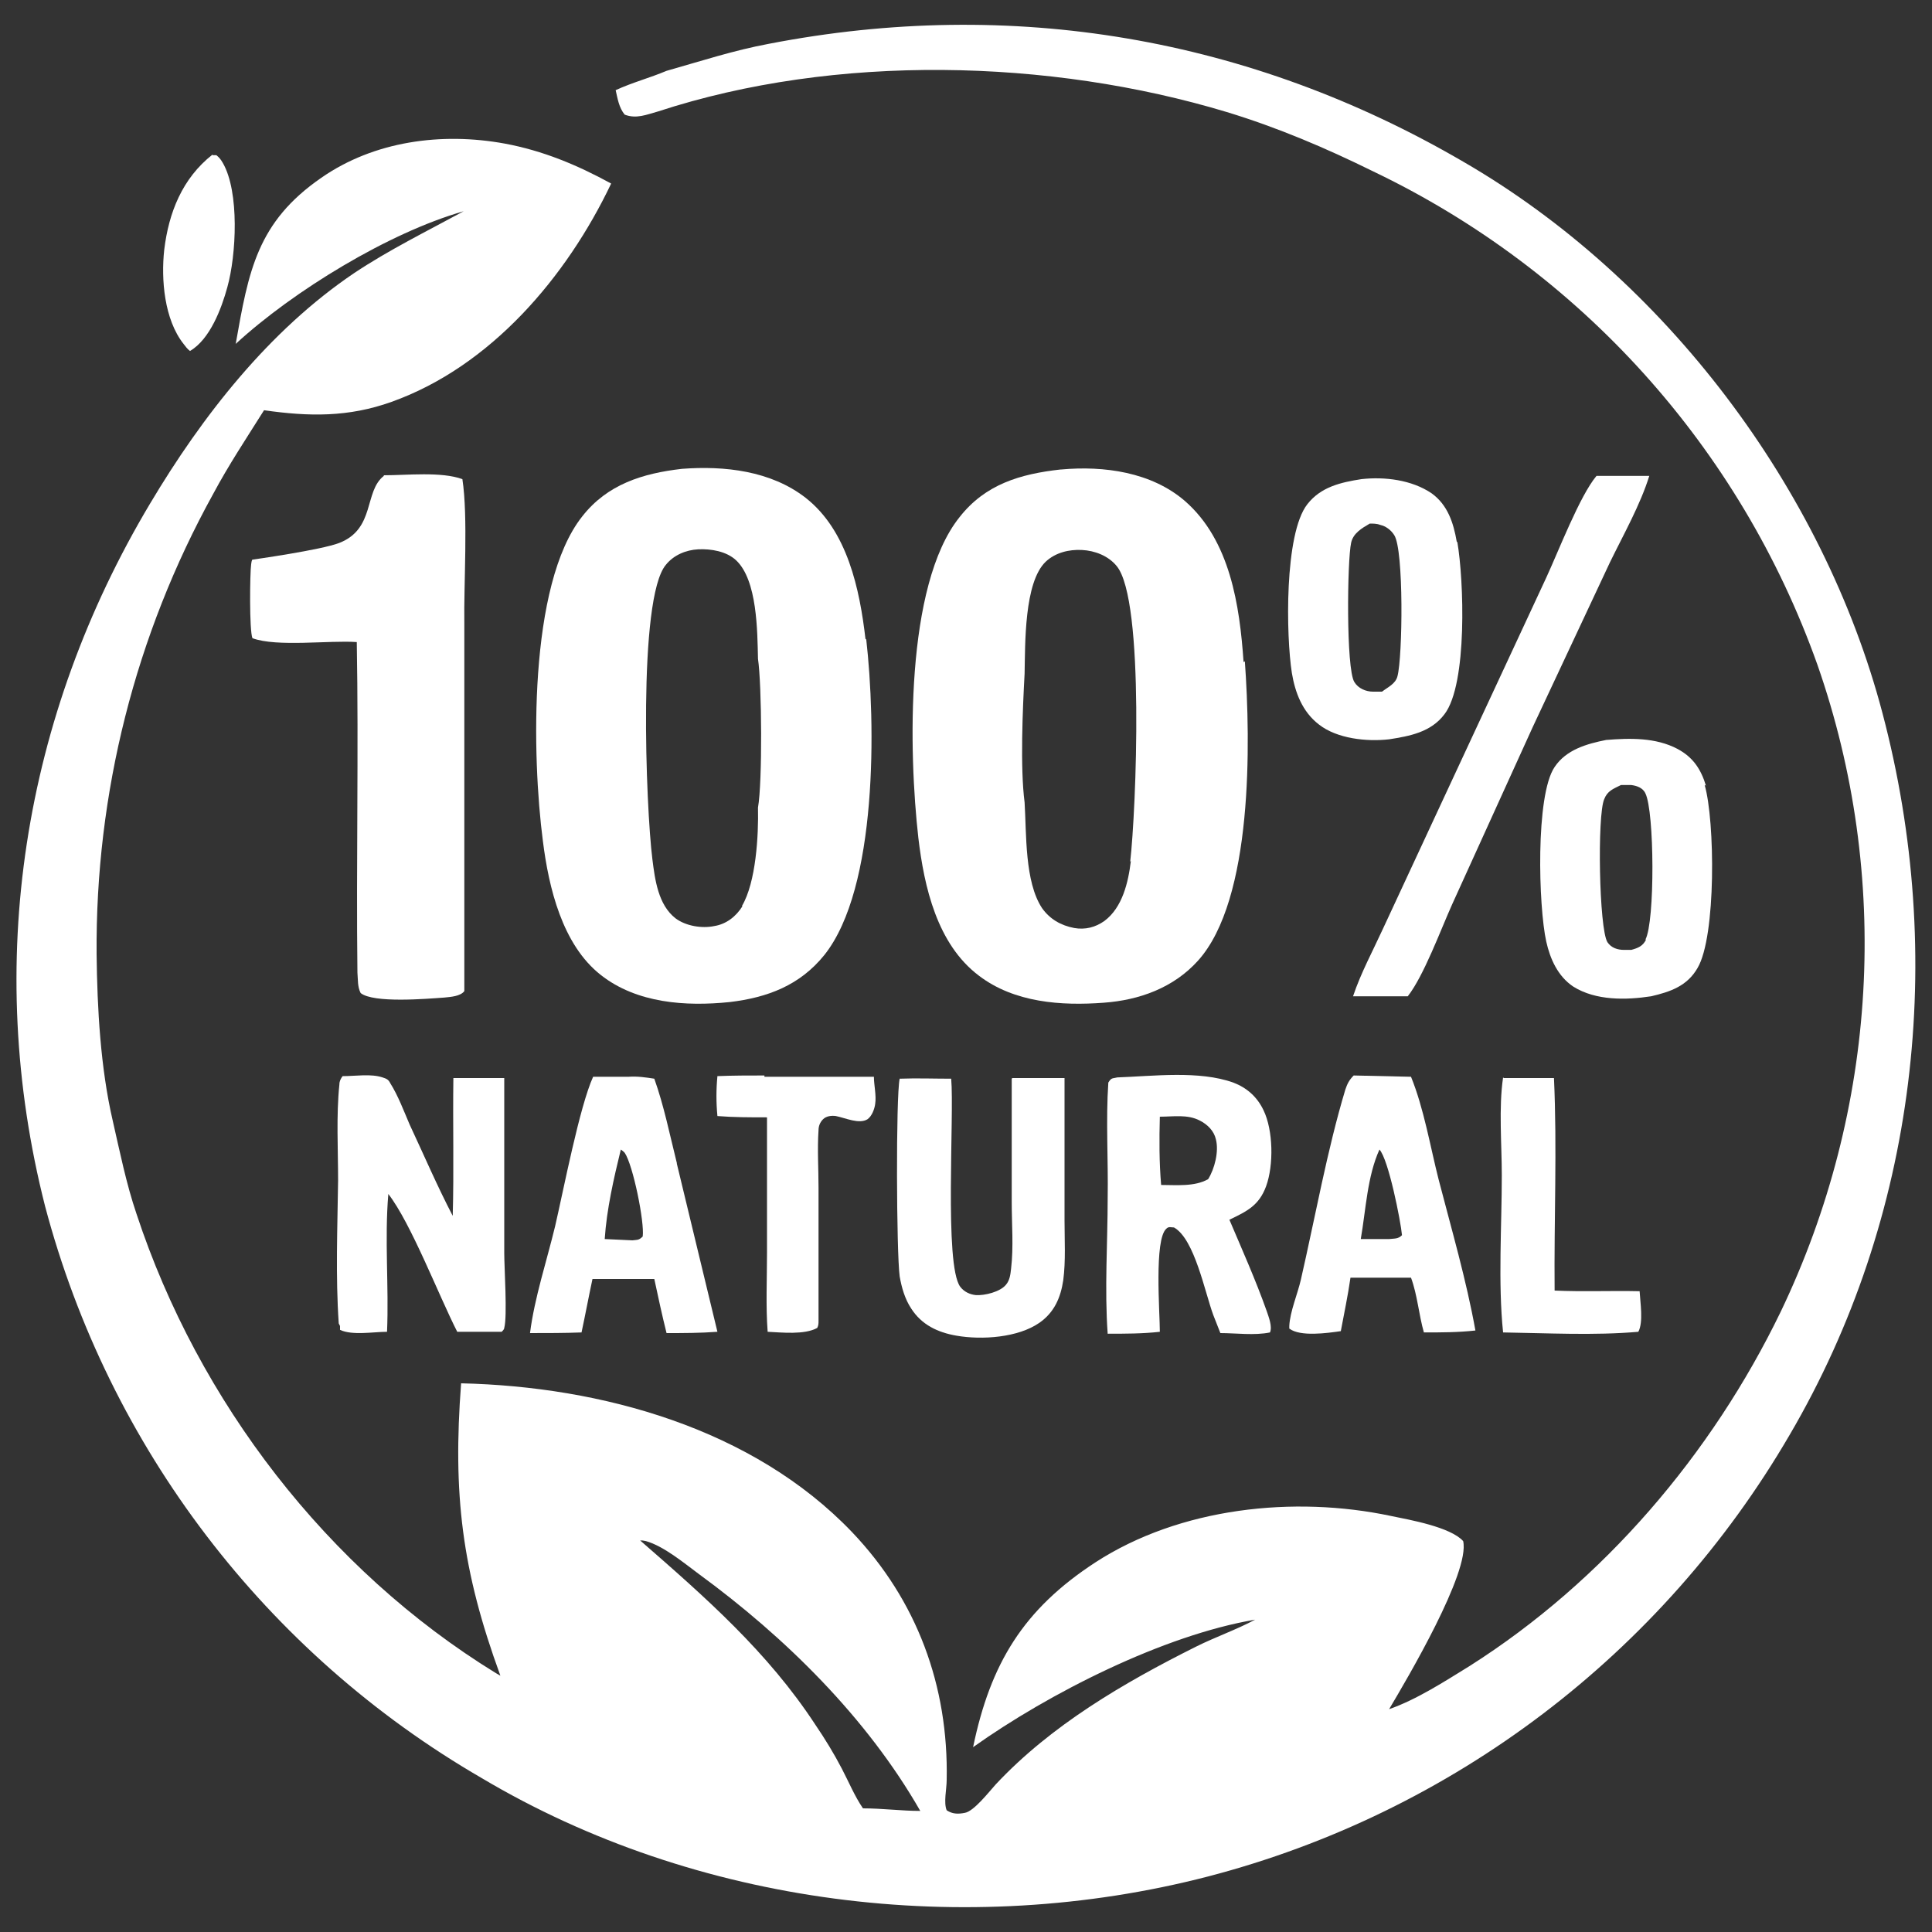
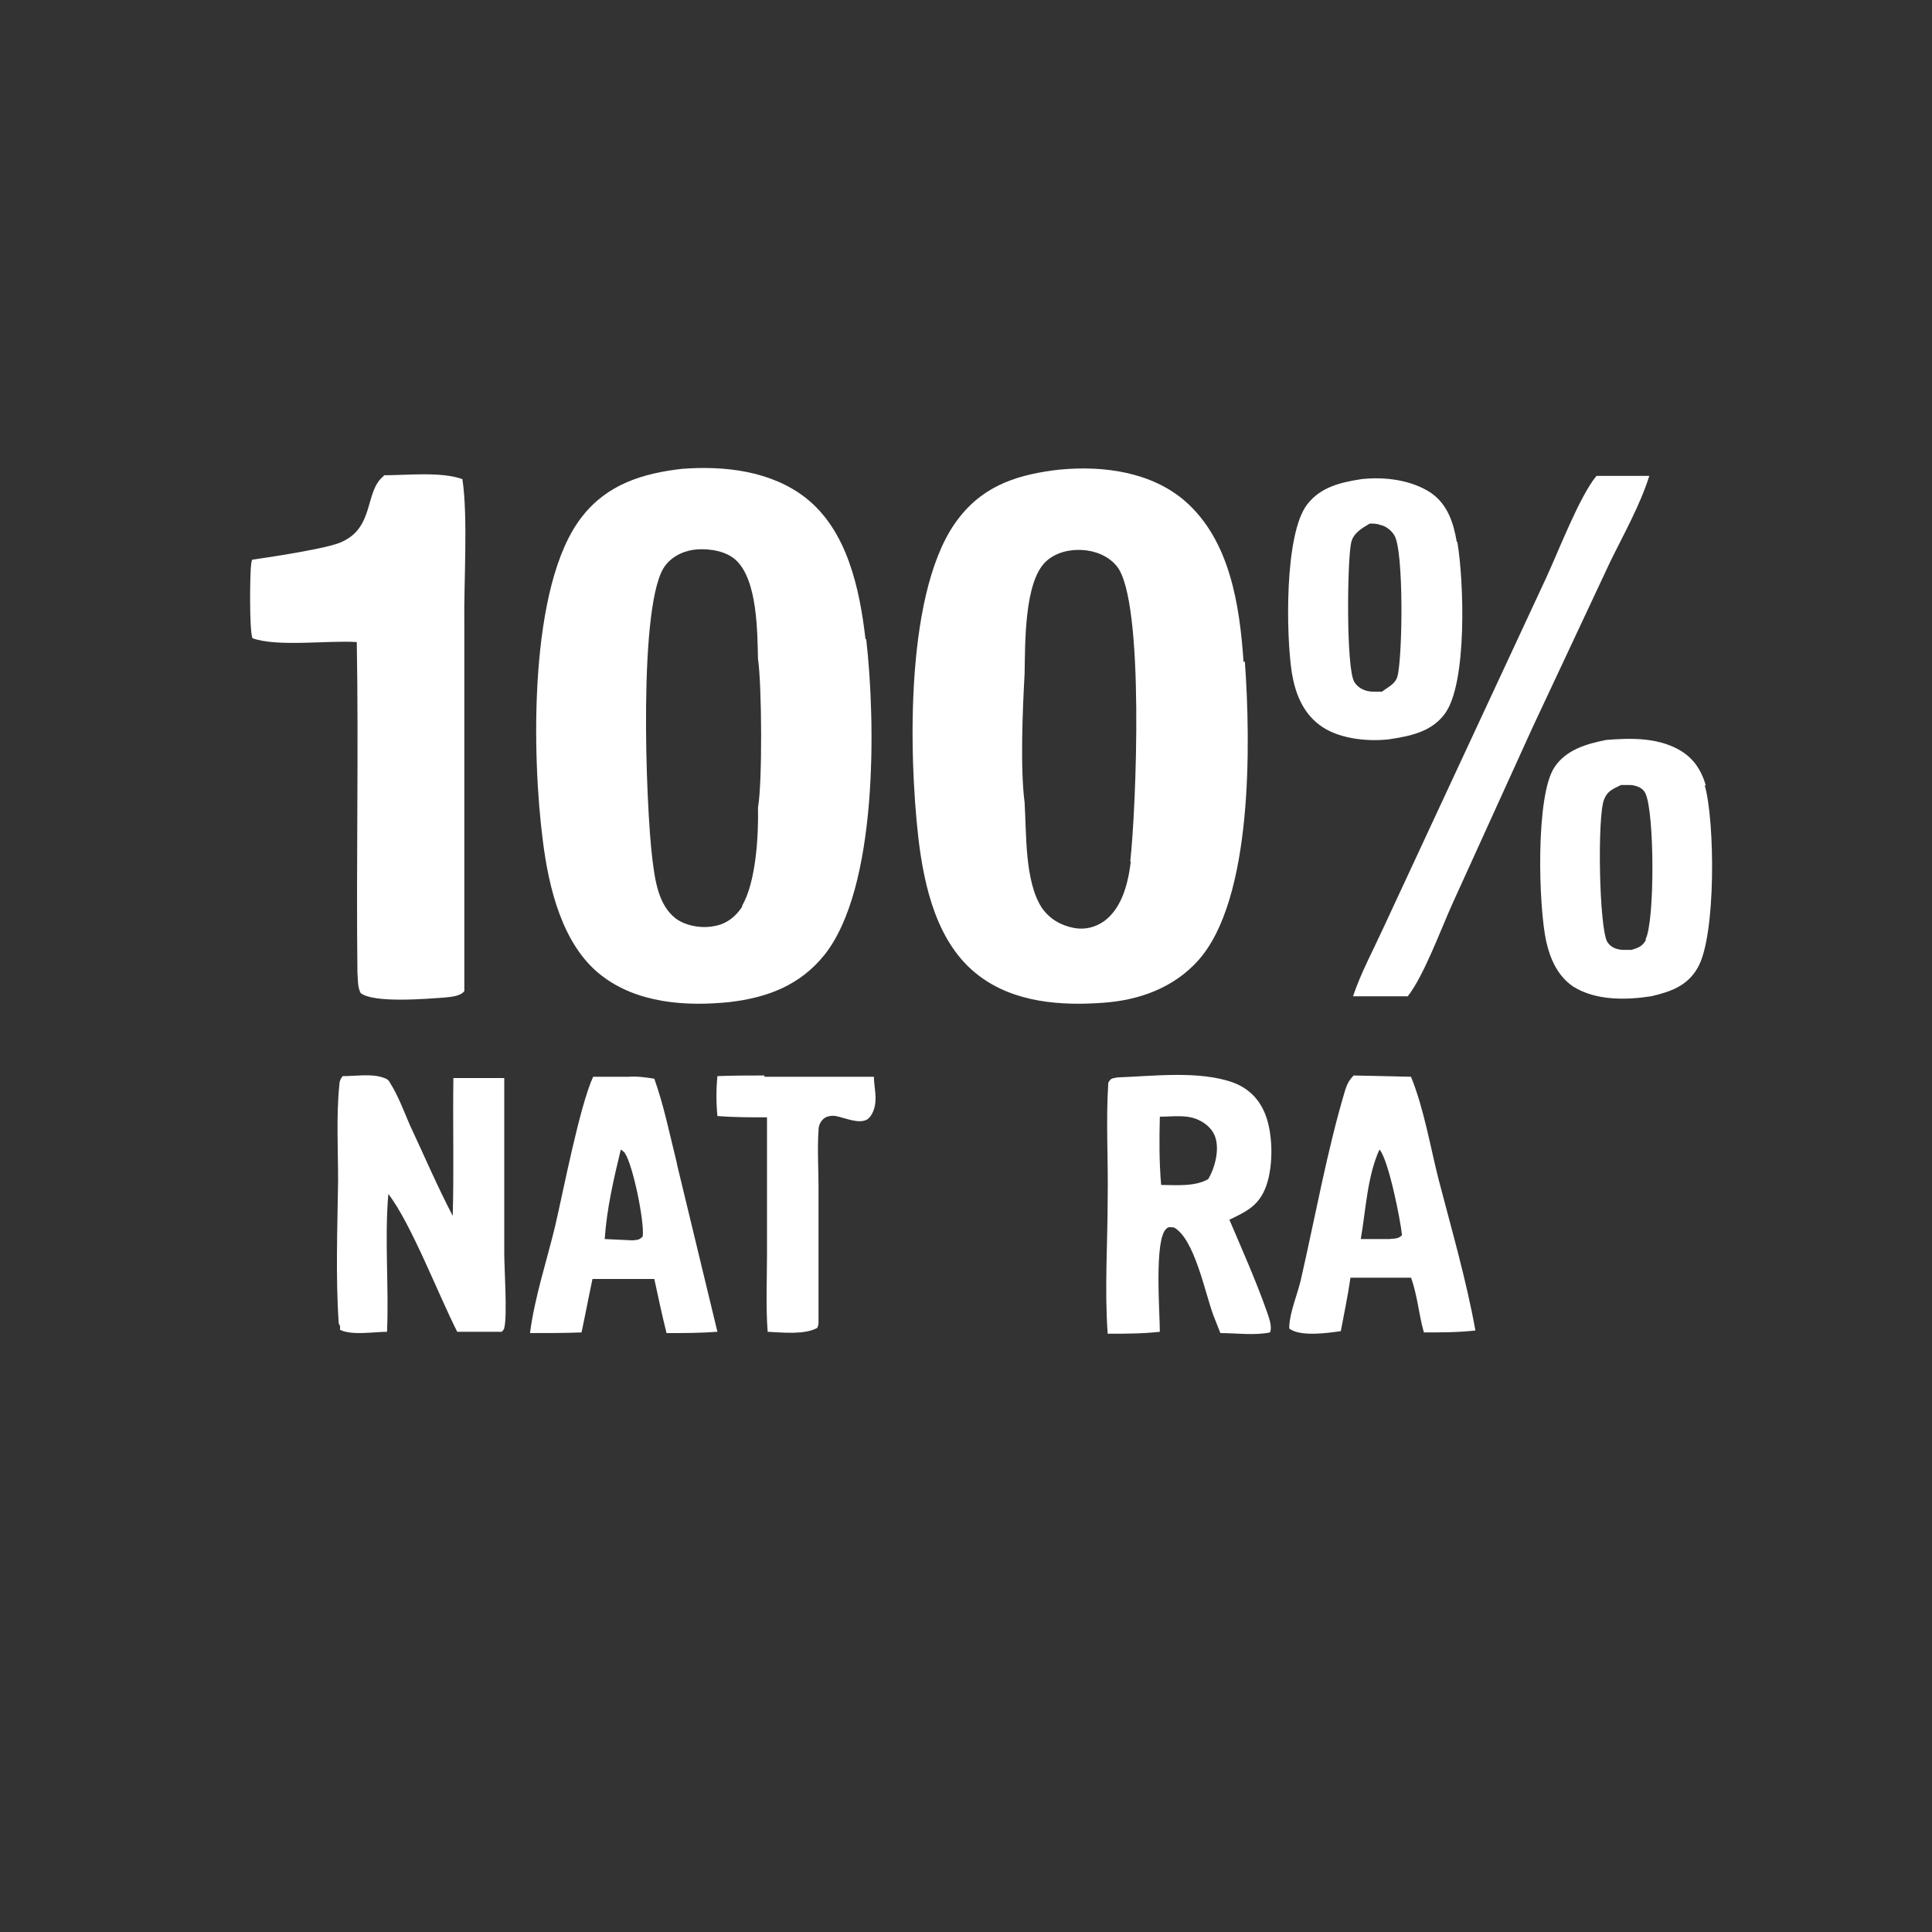
<svg xmlns="http://www.w3.org/2000/svg" viewBox="0 0 300 300" version="1.1">
  <rect x="0" y="0" width="300" height="300" fill="#333333" stroke="none" />
  <defs>
    <style>
      .cls-1 {
        fill: #fff;
      }
    </style>
  </defs>
  <g>
    <g id="Layer_1">
      <g>
-         <path d="M33,24.1h.6c.5.4.7.7,1,1.2,2.6,4.5,2.1,14.3.7,19.3-.9,3.3-2.7,8.1-5.8,9.9-.4-.3-.7-.7-1-1.1-3-3.8-3.5-10-3-14.6.7-5.8,2.8-11.1,7.5-14.8Z" class="cls-1" />
-         <path d="M233.5,167.4c2.6,0,5.2,0,7.8,0,.5,10.9,0,22,.1,33,4.4.2,8.8,0,13.2.1.1,1.8.6,4.8-.2,6.3-6.9.6-14.1.2-21,.1-.8-7.7-.2-16.6-.2-24.4,0-4.8-.5-10.5.2-15.2Z" class="cls-1" />
        <path d="M118.7,167.2c5.7,0,11.3,0,17,0,0,1.3.4,2.9.2,4.2-.1.8-.5,1.9-1.2,2.4-1.3.8-3.4-.2-4.9-.5-.7-.1-1.5,0-2,.5-.5.5-.7,1.1-.7,1.7-.2,2.9,0,6,0,8.9v20.7c0,.4,0,.7-.2,1.1-2,1.1-5.5.7-7.7.6-.3-4-.1-8.2-.1-12.2,0-7,0-14,0-21.1-2.6,0-5.2,0-7.7-.2-.2-2.1-.2-4.1,0-6.2,2.4-.1,4.9-.1,7.3-.1Z" class="cls-1" />
        <path d="M105.1,180.6c-1.1-4.4-2-8.9-3.5-13.1-1.3-.2-2.6-.4-4-.3h-5.5c-2.1,4.6-4.6,17.6-5.9,23.2-1.3,5.4-3.2,11.1-3.9,16.6,2.7,0,5.4,0,8-.1.6-2.8,1.1-5.5,1.7-8.3h5.3s4.3,0,4.3,0c.6,2.8,1.2,5.6,1.9,8.4,2.6,0,5.2,0,7.9-.2-2.1-8.7-4.2-17.4-6.3-26.1ZM99.8,192c-.6.6-.8.5-1.6.6l-4.3-.2c.3-4.6,1.4-9.4,2.5-13.9.3.2.4.3.6.5,1.3,1.9,3.1,10.8,2.8,13Z" class="cls-1" />
        <path d="M223.4,183.2c-1.3-5.1-2.3-11.1-4.3-16l-8.9-.2c-.7.7-1,1.3-1.3,2.2-2.8,9.3-4.7,19.9-6.9,29.5-.5,2.2-1.7,5-1.8,7.2,0,.1,0,.2,0,.4,1.7,1.3,5.9.7,8,.4.5-2.7,1.1-5.5,1.5-8.3,3.1,0,6.3,0,9.4,0,1,2.7,1.2,5.7,2,8.5,2.7,0,5.3,0,8-.3-1.4-7.8-3.7-15.7-5.7-23.4ZM215.7,192.4h-4.4c.8-4.6,1-9.7,2.9-13.9,1.4,1.5,3.3,11.1,3.5,13.3-.6.6-1.1.5-2,.6Z" class="cls-1" />
-         <path d="M157.2,167.4c2.7,0,5.4,0,8.1,0v6.4s0,15.7,0,15.7c0,3,.2,6.3-.2,9.3-.4,2.7-1.4,5-3.7,6.6-3.3,2.3-8.9,2.7-12.9,2-2.9-.5-5.4-1.7-7-4.2-1-1.5-1.5-3.3-1.8-5-.5-3.7-.6-27.9,0-30.7,2.7-.1,5.3,0,8,0,.5,5.7-1.1,28.9,1.4,32.3.6.8,1.5,1.2,2.4,1.3,1.4.1,3.8-.5,4.7-1.6.6-.7.7-1.6.8-2.5.4-3.4.1-6.9.1-10.3,0-6.4,0-12.8,0-19.2Z" class="cls-1" />
        <path d="M247.9,73.9c2.7,0,5.5,0,8.2,0-1.4,4.5-4,9.1-6.1,13.4l-12,25.6-12.5,27.5c-1.8,4-4.4,11.1-6.9,14.3-2.8,0-5.6,0-8.5,0,1.2-3.6,3.1-7.1,4.7-10.6l8.6-18.5,16.7-35.9c1.9-4.1,5.2-12.7,7.8-15.8Z" class="cls-1" />
        <path d="M53.3,167.1c1.9,0,4.3-.4,6.1.2.6.2.9.3,1.2.9,1.2,1.9,2.1,4.3,3,6.4,2.2,4.7,4.3,9.6,6.7,14.2.2-7.1,0-14.3.1-21.4,2.6,0,5.3,0,7.9,0v27.2c0,2.2.5,9.8,0,11.6,0,.2-.2.4-.4.6-2.3,0-4.6,0-6.9,0-2.9-5.7-7.2-16.9-10.7-21.4-.6,7.1.1,14.3-.2,21.4-2.1,0-5.4.6-7.3-.3v-.6c0,0-.2-.4-.2-.4-.5-7.3-.2-14.8-.1-22.2,0-4.8-.3-10.1.2-14.9,0-.5.2-.9.5-1.3Z" class="cls-1" />
        <path d="M190.9,189.4c2.7-1.3,4.6-2.2,5.7-5.2,1.2-3.3,1.1-8.7-.4-11.8-1-2.1-2.6-3.5-4.7-4.3-5.3-1.9-12.4-1-18-.8-.8.2-.9,0-1.4.8-.4,5.9,0,12-.1,17.9,0,6.9-.5,14.2,0,21.1,2.7,0,5.4,0,8.1-.3,0-3-.9-14.3,1-16,.4-.4.7-.2,1.2-.2,3.2,1.8,4.8,10.1,6.1,13.6l1.1,2.8c2.4,0,5.3.4,7.7-.1.4-.9-.2-2.4-.5-3.3-1.7-4.8-3.8-9.5-5.8-14.2ZM187.6,183.1c-2.1,1.2-5,.9-7.3.9-.3-3.5-.3-7.1-.2-10.6,2.1,0,4.3-.4,6.2.6,1.2.6,2.2,1.6,2.5,2.9.5,1.9-.2,4.6-1.2,6.2Z" class="cls-1" />
        <path d="M264.9,122c-.8-2.6-2-4.4-4.4-5.7-3.4-1.8-7.4-1.7-11.1-1.4-3,.6-6.2,1.5-8,4.2-3,4.4-2.5,21.7-1.3,27.1.6,2.7,1.8,5.4,4.2,7,3.5,2.2,8.2,2.1,12.1,1.5,3-.7,5.6-1.6,7.2-4.4,2.9-4.9,2.7-22.9,1.1-28.4ZM255.6,145.9c-.5,1-1.2,1.3-2.3,1.6-.4,0-.8,0-1.1,0-1,0-2-.3-2.6-1.2-1.3-2.1-1.6-19.7-.5-22.2.5-1.3,1.4-1.6,2.6-2.2.5,0,1,0,1.6,0,.8.1,1.8.4,2.2,1.3,1.4,2.8,1.5,19.9,0,22.7Z" class="cls-1" />
        <path d="M226.2,84.1c-.5-2.9-1.4-5.7-3.9-7.5-3.1-2.1-7.3-2.6-10.9-2.2-3.2.5-6.3,1.2-8.4,3.9-3.6,4.6-3.3,20.5-2.4,26.2.5,3,1.6,6,4.2,8,2.8,2.2,7.4,2.7,10.9,2.3,3.2-.5,6.5-1.1,8.6-3.9,3.6-4.7,3-20.9,2-26.7ZM217,105c-.3,1.2-1.5,1.7-2.4,2.4-.5,0-.9,0-1.4,0-1.1,0-2.3-.5-2.9-1.5-1.3-2.1-1.1-18.9-.5-21.6.3-1.5,1.7-2.3,2.9-3,.5,0,1.1,0,1.6.2.9.2,1.7.8,2.2,1.6,1.5,2.3,1.3,18.9.5,21.9Z" class="cls-1" />
        <path d="M59.6,73.8c3.6,0,8.9-.6,12.2.6.9,5.9.2,16.2.3,22.5v57c-.6.8-2.1.9-3.1,1-2.8.2-11,.9-13-.7-.5-1-.4-2-.5-3.2-.2-17.1.2-34.2-.1-51.3-4.3-.3-12.4.8-16.2-.6-.5-1.2-.4-10.1-.2-11.5,0-.1.1-.7.2-.7,0,0,10.7-1.5,13.5-2.6,5.6-2.2,3.8-8,6.9-10.4Z" class="cls-1" />
        <path d="M134.4,99.3c-.9-7.8-2.8-16.9-9.3-22-5.4-4.2-12.6-5-19.2-4.5-6.1.7-11.6,2.4-15.5,7.4-8.4,10.6-7.8,37.4-6.1,50.4.9,7.2,3,16.1,9,20.8,5.6,4.4,13.2,4.9,20,4.2,5.9-.7,10.9-2.6,14.7-7.3,8.3-10.4,8-36,6.5-49.1ZM115.3,140.7c-1,1.6-2.5,2.8-4.4,3.1-1.9.4-4.4,0-6-1.2-2.7-2.1-3.2-6-3.6-9.2-1-7.9-2.3-40.5,2.1-45.7,1.2-1.5,3.1-2.3,5-2.4,2-.1,4.4.3,5.9,1.7,3.3,3.1,3.3,11,3.4,15.3.6,4,.7,19.2,0,23.1.1,4.3-.3,11.6-2.5,15.3Z" class="cls-1" />
        <path d="M193.1,102.8c-.6-8.8-2.1-18.9-9.1-25-5.2-4.5-12.6-5.5-19.2-4.9,0,0,0,0-.1,0-6.3.7-11.7,2.3-15.7,7.4-8.5,10.6-7.9,36.6-6.4,49.8.9,7.6,2.9,16.5,9.4,21.4,5.5,4.2,12.8,4.7,19.4,4.2,5.5-.4,10.8-2.3,14.6-6.5,8.6-9.5,8.2-34,7.3-46.5ZM175.6,133.7c-.4,3.3-1.3,7.2-4.1,9.3-1.4,1-3,1.4-4.7,1.1-2.1-.4-3.8-1.4-5-3.1-2.7-4.1-2.4-11.5-2.7-16.4-.7-5.4-.3-14.5,0-20,.1-4.5-.1-14.2,3.3-17.4,1.5-1.4,3.6-1.9,5.6-1.8,2,.1,4.1.9,5.4,2.5,4.4,5.3,3,38,2.1,45.9Z" class="cls-1" />
-         <path d="M292.3,110.7c-9.2-34.9-33.8-67.5-65.1-85.6C194.1,5.8,157.1-.5,119.4,6.8c-5.4,1-10.6,2.7-15.9,4.2-2.6,1.1-5.3,1.8-7.9,3,.3,1.3.5,2.7,1.4,3.8,1.8.7,3.4,0,5.2-.5,27.5-9,60.8-8.2,88.3.1,7.9,2.4,15.4,5.6,22.7,9.2,32.2,15.4,57,42.9,69,76.6,11.5,32.9,9.4,69-5.7,100.5-10.7,22.1-27.5,41.8-48.3,55-3.9,2.4-8.2,5.2-12.5,6.7,2.8-4.7,12.6-21.3,11.5-26.1-2-2.2-8.3-3.3-11.2-3.9-15.1-3.2-32.8-1.3-45.9,7.2-11.2,7.3-16.3,15.7-19,28.7,11.8-8.4,29.6-17.4,43.8-19.8-3,1.6-6.2,2.7-9.2,4.2-11.2,5.6-22.5,12.2-31.1,21.4-1,1.1-3.4,4.2-4.8,4.4-1,.2-1.9.2-2.8-.4-.5-1.2,0-3.3,0-4.7.3-14.6-4.6-27.9-14.7-38.5-15.4-16.1-38.9-22.6-60.7-23.1-1.3,17.2.1,29,6.1,45.4-.2-.1-.5-.3-.7-.4-26.2-16.1-46.2-42.2-55.8-71.3-1.6-4.7-2.6-9.7-3.7-14.5-1.9-8.2-2.4-17.4-2.5-25.8-.2-25,6-49.6,18.1-71.5,2.4-4.5,5.2-8.7,7.9-13,7,1,13.1,1.1,19.8-1.3,15.4-5.5,27.2-19.4,34.1-33.9-5.3-2.9-10.6-5.1-16.5-6.2-9.8-1.8-20.3-.4-28.5,5.3-10,6.9-11.3,14.5-13.3,25.8,8.9-8.2,23.8-17.3,35.4-20.6-5.7,3.1-11.6,6-17,9.6-13.2,8.9-23.6,22.2-31.7,35.8C3.6,111.2-2.6,149.6,7,187.3c9.9,37.4,34.3,69.4,67.8,88.8,33.3,19.8,75.2,25,112.7,15.3,38.1-9.9,70.6-34.6,90.4-68.6,19.8-33.8,24.4-74.3,14.4-112.1ZM134,280.8c-1.3-1.9-2.2-4.1-3.3-6.2-1.2-2.3-2.6-4.6-4.1-6.8-7.4-11.3-17.1-19.8-27.2-28.6.4,0,.4,0,.9.1,2.8.8,5.9,3.4,8.2,5.1,13.4,9.8,26.1,22.3,34.4,36.8-2.9,0-5.9-.4-8.9-.4Z" class="cls-1" />
      </g>
    </g>
  </g>
</svg>